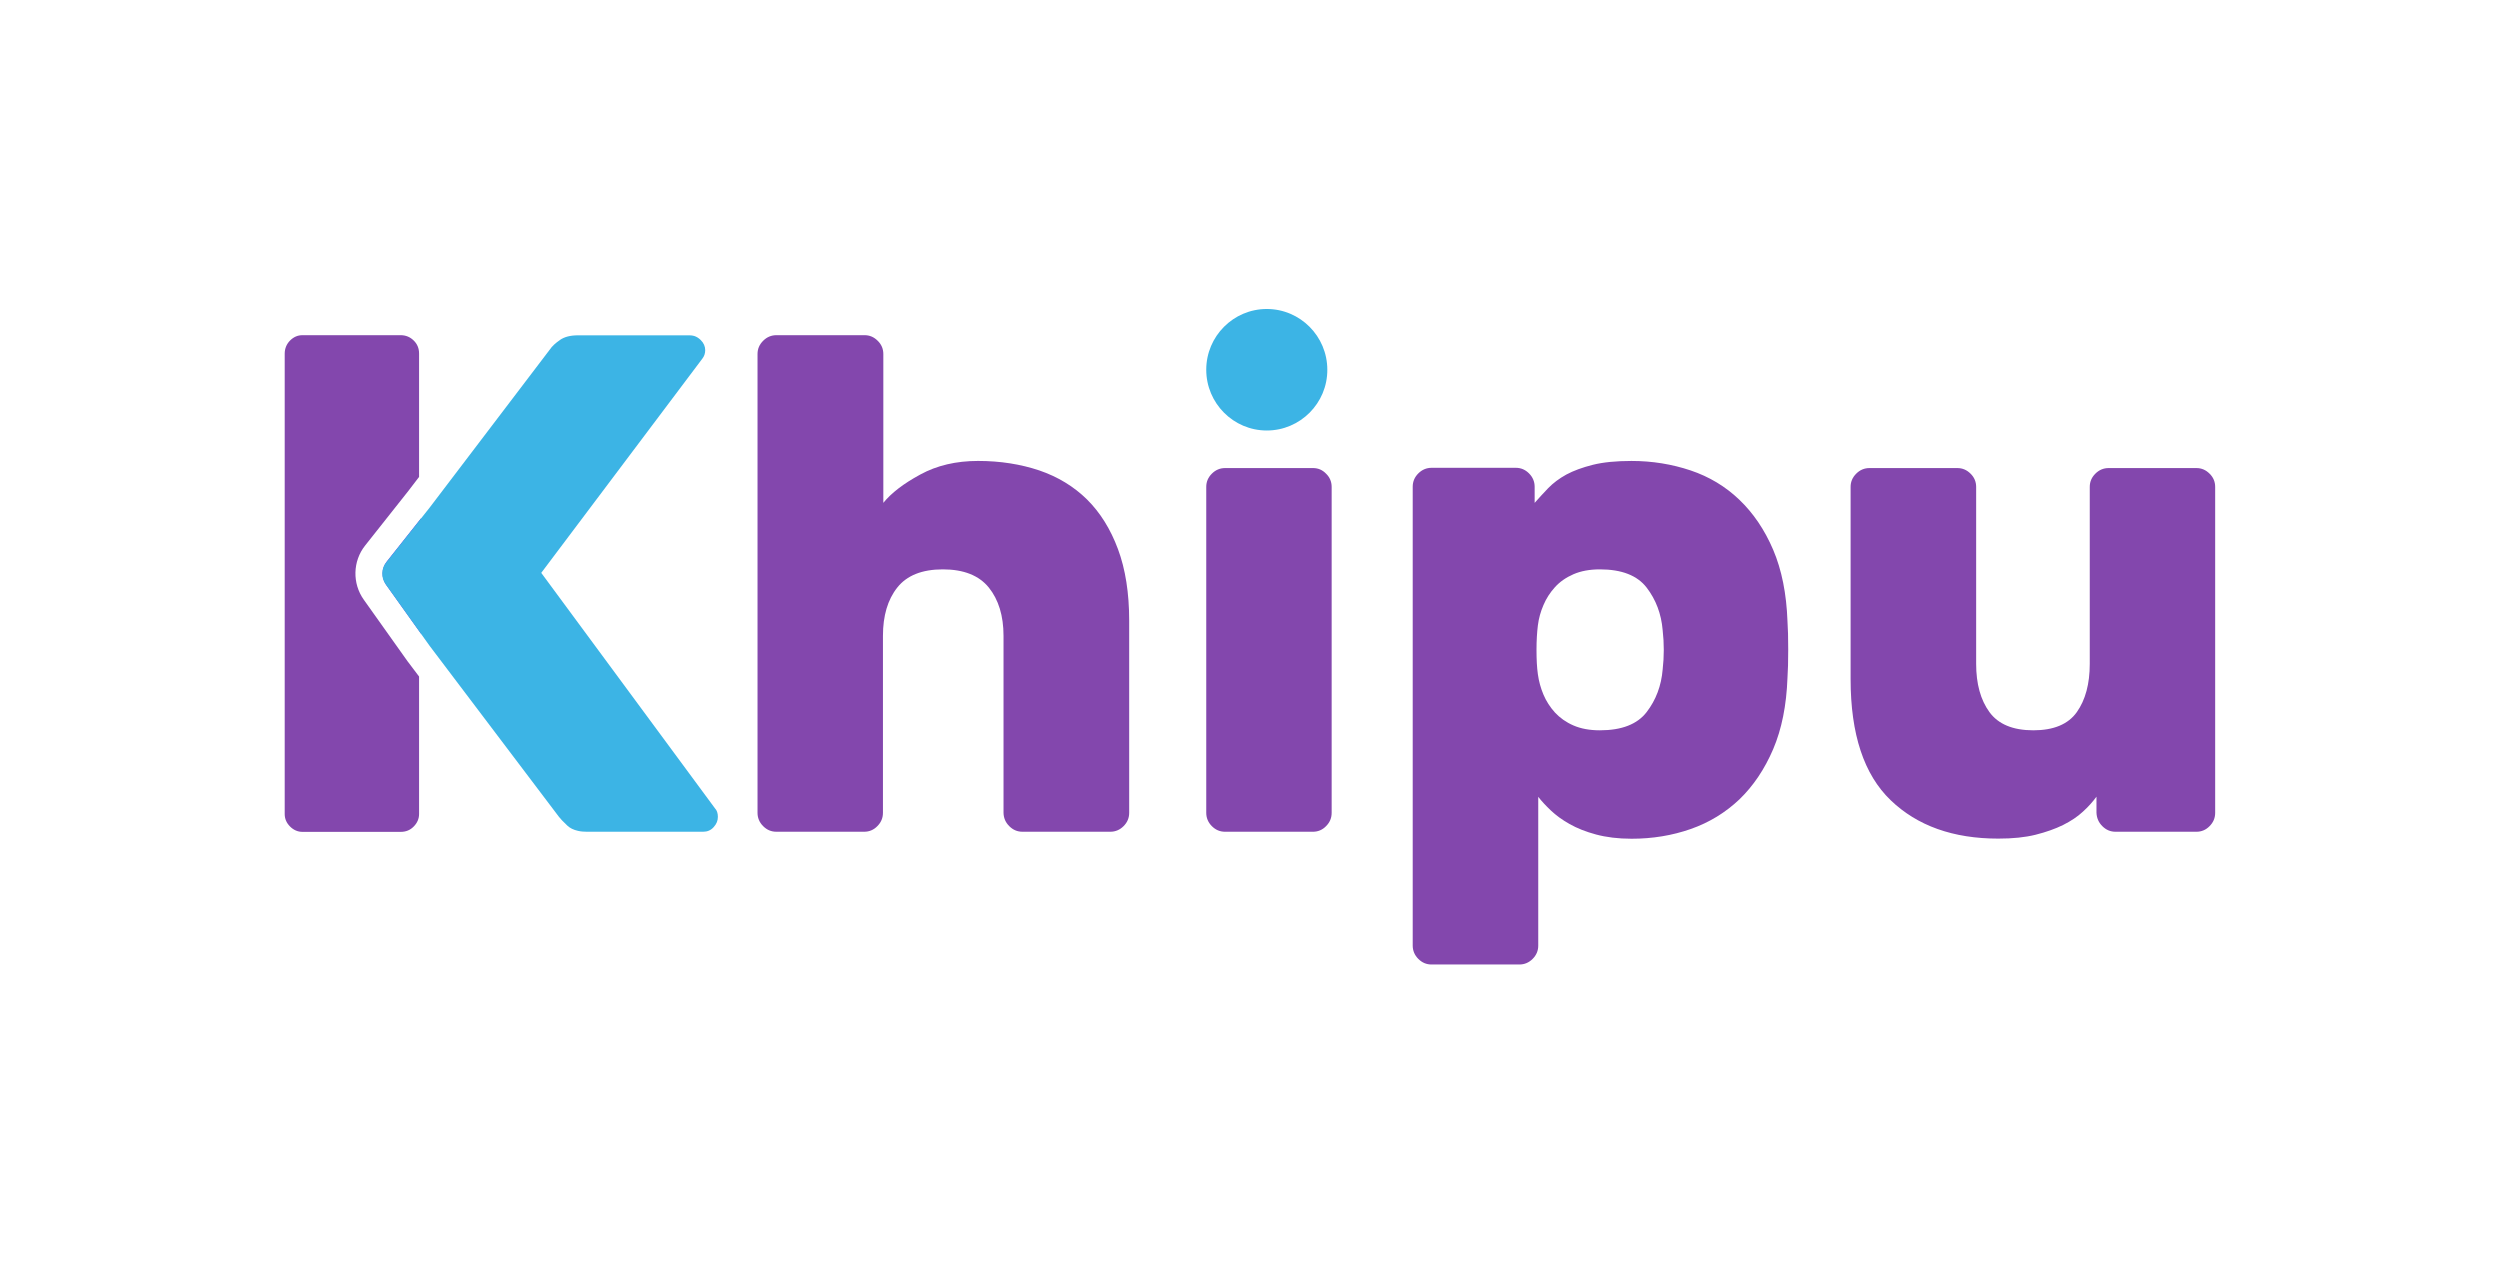
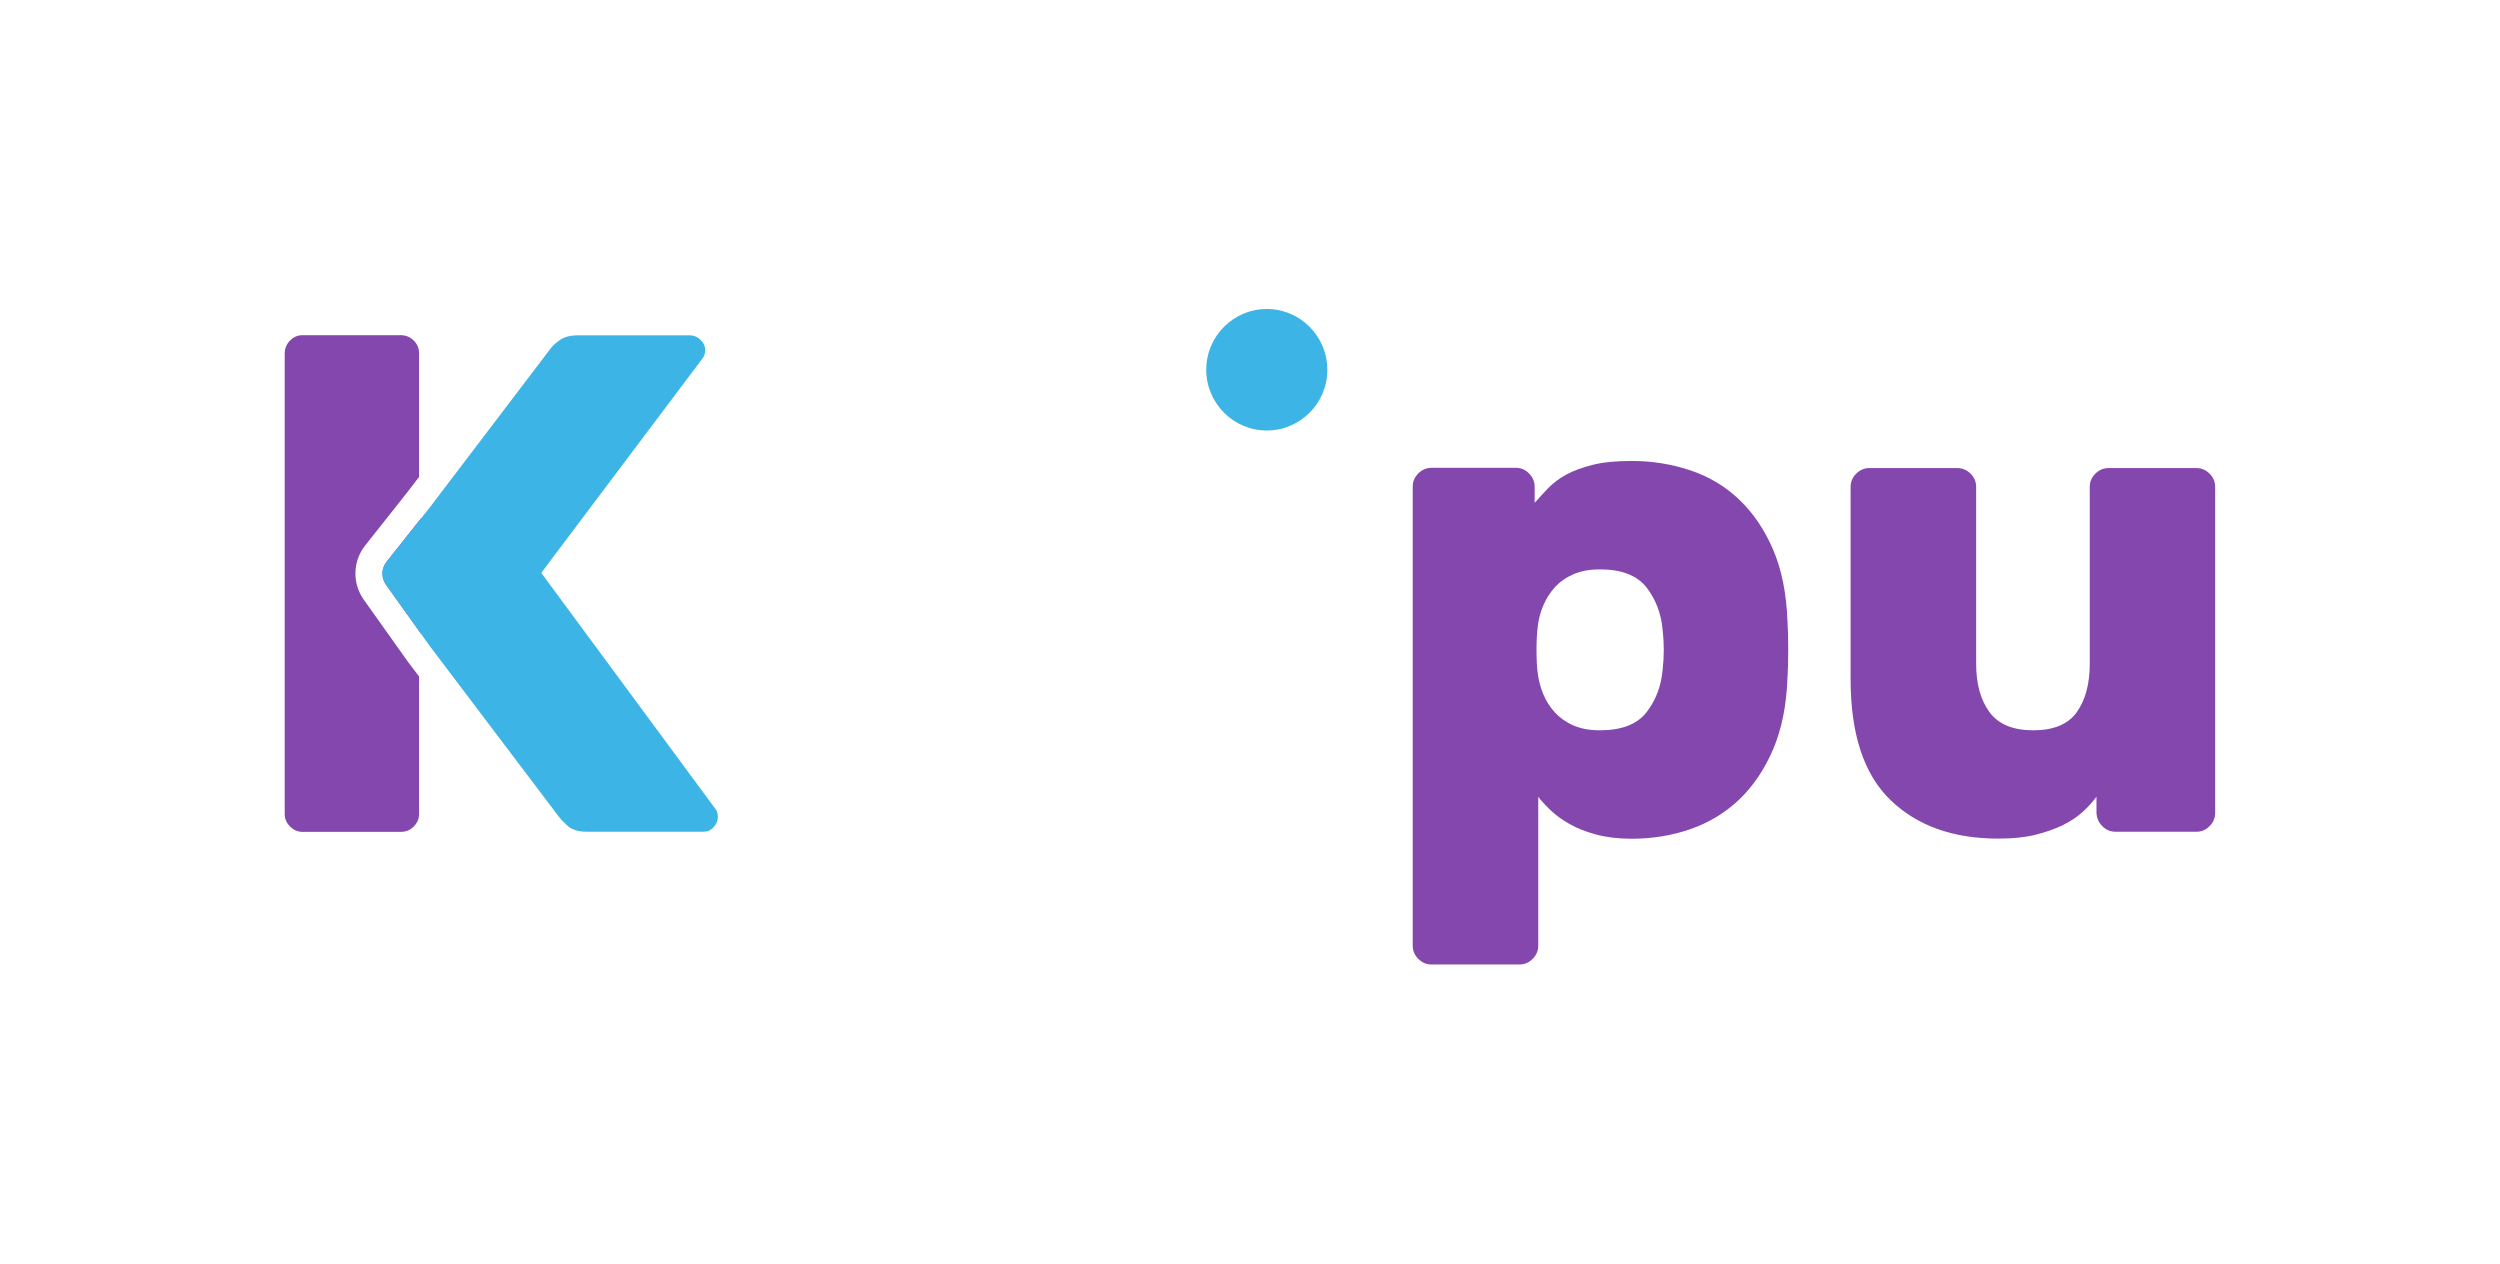
<svg xmlns="http://www.w3.org/2000/svg" width="178" height="90" viewBox="0 0 178 90" fill="none">
-   <path d="M71.858 58.82C72.123 59.087 72.433 59.22 72.805 59.22H79.053C79.415 59.22 79.734 59.087 80 58.82C80.265 58.554 80.398 58.243 80.398 57.87V44.181C80.398 42.227 80.132 40.53 79.601 39.1C79.07 37.67 78.336 36.497 77.398 35.564C76.451 34.632 75.318 33.948 73.999 33.495C72.672 33.05 71.22 32.819 69.636 32.819C68.079 32.819 66.707 33.139 65.521 33.788C64.326 34.436 63.45 35.111 62.893 35.804V25.207C62.893 24.842 62.76 24.523 62.494 24.265C62.229 23.998 61.919 23.865 61.556 23.865H55.282C54.919 23.865 54.6 23.998 54.335 24.265C54.069 24.532 53.936 24.842 53.936 25.207V57.87C53.936 58.234 54.069 58.554 54.335 58.82C54.6 59.087 54.91 59.22 55.282 59.22H61.53C61.892 59.22 62.211 59.087 62.468 58.82C62.733 58.554 62.866 58.243 62.866 57.87V45.274C62.866 43.843 63.202 42.697 63.884 41.836C64.565 40.974 65.645 40.539 67.132 40.539C68.618 40.539 69.707 40.974 70.406 41.836C71.097 42.697 71.451 43.843 71.451 45.274V57.87C71.459 58.243 71.592 58.554 71.858 58.82Z" fill="#8347AD" />
-   <path d="M93.487 33.326H87.23C86.867 33.326 86.549 33.459 86.283 33.726C86.018 33.992 85.885 34.303 85.885 34.667V57.87C85.885 58.234 86.018 58.554 86.283 58.821C86.549 59.087 86.858 59.221 87.23 59.221H93.478C93.841 59.221 94.16 59.087 94.416 58.821C94.682 58.554 94.814 58.243 94.814 57.87V34.667C94.814 34.303 94.682 33.983 94.416 33.726C94.16 33.459 93.85 33.326 93.487 33.326Z" fill="#8347AD" />
  <path d="M126.25 53.34C126.86 51.91 127.197 50.222 127.268 48.259C127.303 47.761 127.321 47.086 127.321 46.242C127.321 45.398 127.303 44.723 127.268 44.226C127.197 42.272 126.86 40.575 126.25 39.145C125.639 37.714 124.834 36.533 123.843 35.583C122.851 34.632 121.692 33.939 120.373 33.495C119.046 33.051 117.648 32.82 116.161 32.82C115.072 32.82 114.152 32.909 113.408 33.095C112.665 33.282 112.037 33.513 111.523 33.788C111.01 34.072 110.585 34.392 110.231 34.756C109.886 35.121 109.559 35.467 109.267 35.805V34.659C109.267 34.294 109.134 33.975 108.868 33.708C108.603 33.442 108.293 33.308 107.93 33.308H101.93C101.567 33.308 101.249 33.442 100.983 33.708C100.718 33.975 100.585 34.285 100.585 34.659V67.322C100.585 67.686 100.718 68.006 100.983 68.272C101.249 68.539 101.558 68.672 101.93 68.672H108.178C108.541 68.672 108.859 68.539 109.125 68.272C109.39 68.006 109.523 67.695 109.523 67.322V56.733C109.753 57.035 110.054 57.355 110.417 57.702C110.78 58.048 111.231 58.377 111.753 58.67C112.284 58.972 112.913 59.221 113.638 59.416C114.364 59.611 115.205 59.718 116.17 59.718C117.656 59.718 119.064 59.487 120.382 59.025C121.701 58.563 122.86 57.852 123.851 56.911C124.834 55.96 125.639 54.77 126.25 53.34ZM118.382 47.664C118.285 48.827 117.904 49.84 117.24 50.702C116.577 51.563 115.47 51.998 113.913 51.998C113.187 51.998 112.559 51.883 112.028 51.652C111.497 51.421 111.063 51.11 110.709 50.728C110.364 50.346 110.09 49.92 109.895 49.458C109.7 48.996 109.568 48.516 109.497 48.01C109.426 47.513 109.399 46.935 109.399 46.269C109.399 45.603 109.435 45.025 109.497 44.528C109.559 44.03 109.691 43.551 109.895 43.08C110.09 42.618 110.364 42.191 110.709 41.81C111.054 41.428 111.497 41.117 112.028 40.886C112.559 40.655 113.187 40.539 113.913 40.539C115.47 40.539 116.577 40.975 117.24 41.836C117.904 42.698 118.285 43.711 118.382 44.874C118.488 45.807 118.488 46.74 118.382 47.664Z" fill="#8347AD" />
  <path d="M149.685 58.821C149.95 59.087 150.26 59.221 150.631 59.221H156.384C156.747 59.221 157.065 59.087 157.322 58.821C157.588 58.554 157.72 58.243 157.72 57.87V34.667C157.72 34.303 157.588 33.983 157.322 33.726C157.057 33.459 156.747 33.326 156.384 33.326H150.136C149.773 33.326 149.454 33.459 149.189 33.726C148.923 33.992 148.791 34.303 148.791 34.667V47.264C148.791 48.694 148.481 49.84 147.87 50.702C147.26 51.563 146.224 51.998 144.773 51.998C143.321 51.998 142.277 51.563 141.649 50.702C141.02 49.84 140.702 48.694 140.702 47.264V34.667C140.702 34.303 140.569 33.983 140.304 33.726C140.038 33.459 139.728 33.326 139.357 33.326H133.108C132.746 33.326 132.427 33.459 132.162 33.726C131.896 33.992 131.763 34.303 131.763 34.667V48.356C131.763 52.274 132.71 55.143 134.613 56.973C136.516 58.803 139.073 59.709 142.277 59.709C143.304 59.709 144.189 59.62 144.932 59.434C145.675 59.247 146.33 59.016 146.888 58.741C147.454 58.457 147.923 58.146 148.304 57.79C148.684 57.444 149.003 57.089 149.269 56.724V57.87C149.286 58.243 149.419 58.554 149.685 58.821Z" fill="#8347AD" />
  <path d="M90.195 30.652C87.814 30.652 85.885 28.707 85.885 26.326C85.885 23.936 87.823 22 90.195 22C92.576 22 94.505 23.945 94.505 26.326C94.514 28.707 92.576 30.652 90.195 30.652Z" fill="#3CB4E5" />
  <path d="M29.997 45.15V36.879L27.537 39.98C27.156 40.459 27.139 41.134 27.493 41.641L29.997 45.15Z" fill="#743CEB" />
  <path d="M29.457 24.247C29.209 23.998 28.891 23.865 28.528 23.865H21.537C21.2 23.865 20.908 23.99 20.651 24.247C20.404 24.496 20.271 24.816 20.271 25.18V57.959C20.271 58.296 20.395 58.59 20.651 58.847C20.899 59.096 21.2 59.229 21.537 59.229H28.528C28.9 59.229 29.209 59.105 29.457 58.847C29.705 58.598 29.838 58.296 29.838 57.959V48.169L29.068 47.148L29.05 47.13L29.032 47.103L25.9 42.697C25.076 41.543 25.112 39.953 25.997 38.842L29.077 34.951L29.838 33.956V25.171C29.838 24.807 29.714 24.496 29.457 24.247Z" fill="#8347AD" />
  <path d="M50.06 59.221C50.361 59.221 50.618 59.114 50.812 58.892C51.016 58.67 51.113 58.43 51.113 58.163C51.113 57.897 51.042 57.693 50.91 57.559L38.537 40.788L50.007 25.536C50.14 25.367 50.211 25.163 50.211 24.932C50.211 24.665 50.104 24.416 49.883 24.203C49.75 24.07 49.591 23.972 49.423 23.919C49.325 23.892 49.211 23.875 49.104 23.875H41.157C40.617 23.875 40.192 23.981 39.874 24.203C39.555 24.425 39.307 24.647 39.148 24.887L30.59 36.142L27.493 40.051C27.316 40.273 27.218 40.539 27.218 40.815C27.209 41.09 27.289 41.356 27.457 41.596L29.059 43.844L30.59 45.985L39.794 58.155C39.891 58.288 40.095 58.501 40.396 58.785C40.582 58.963 40.838 59.087 41.157 59.158C41.352 59.203 41.564 59.221 41.803 59.221H50.06Z" fill="#3CB4E5" />
</svg>